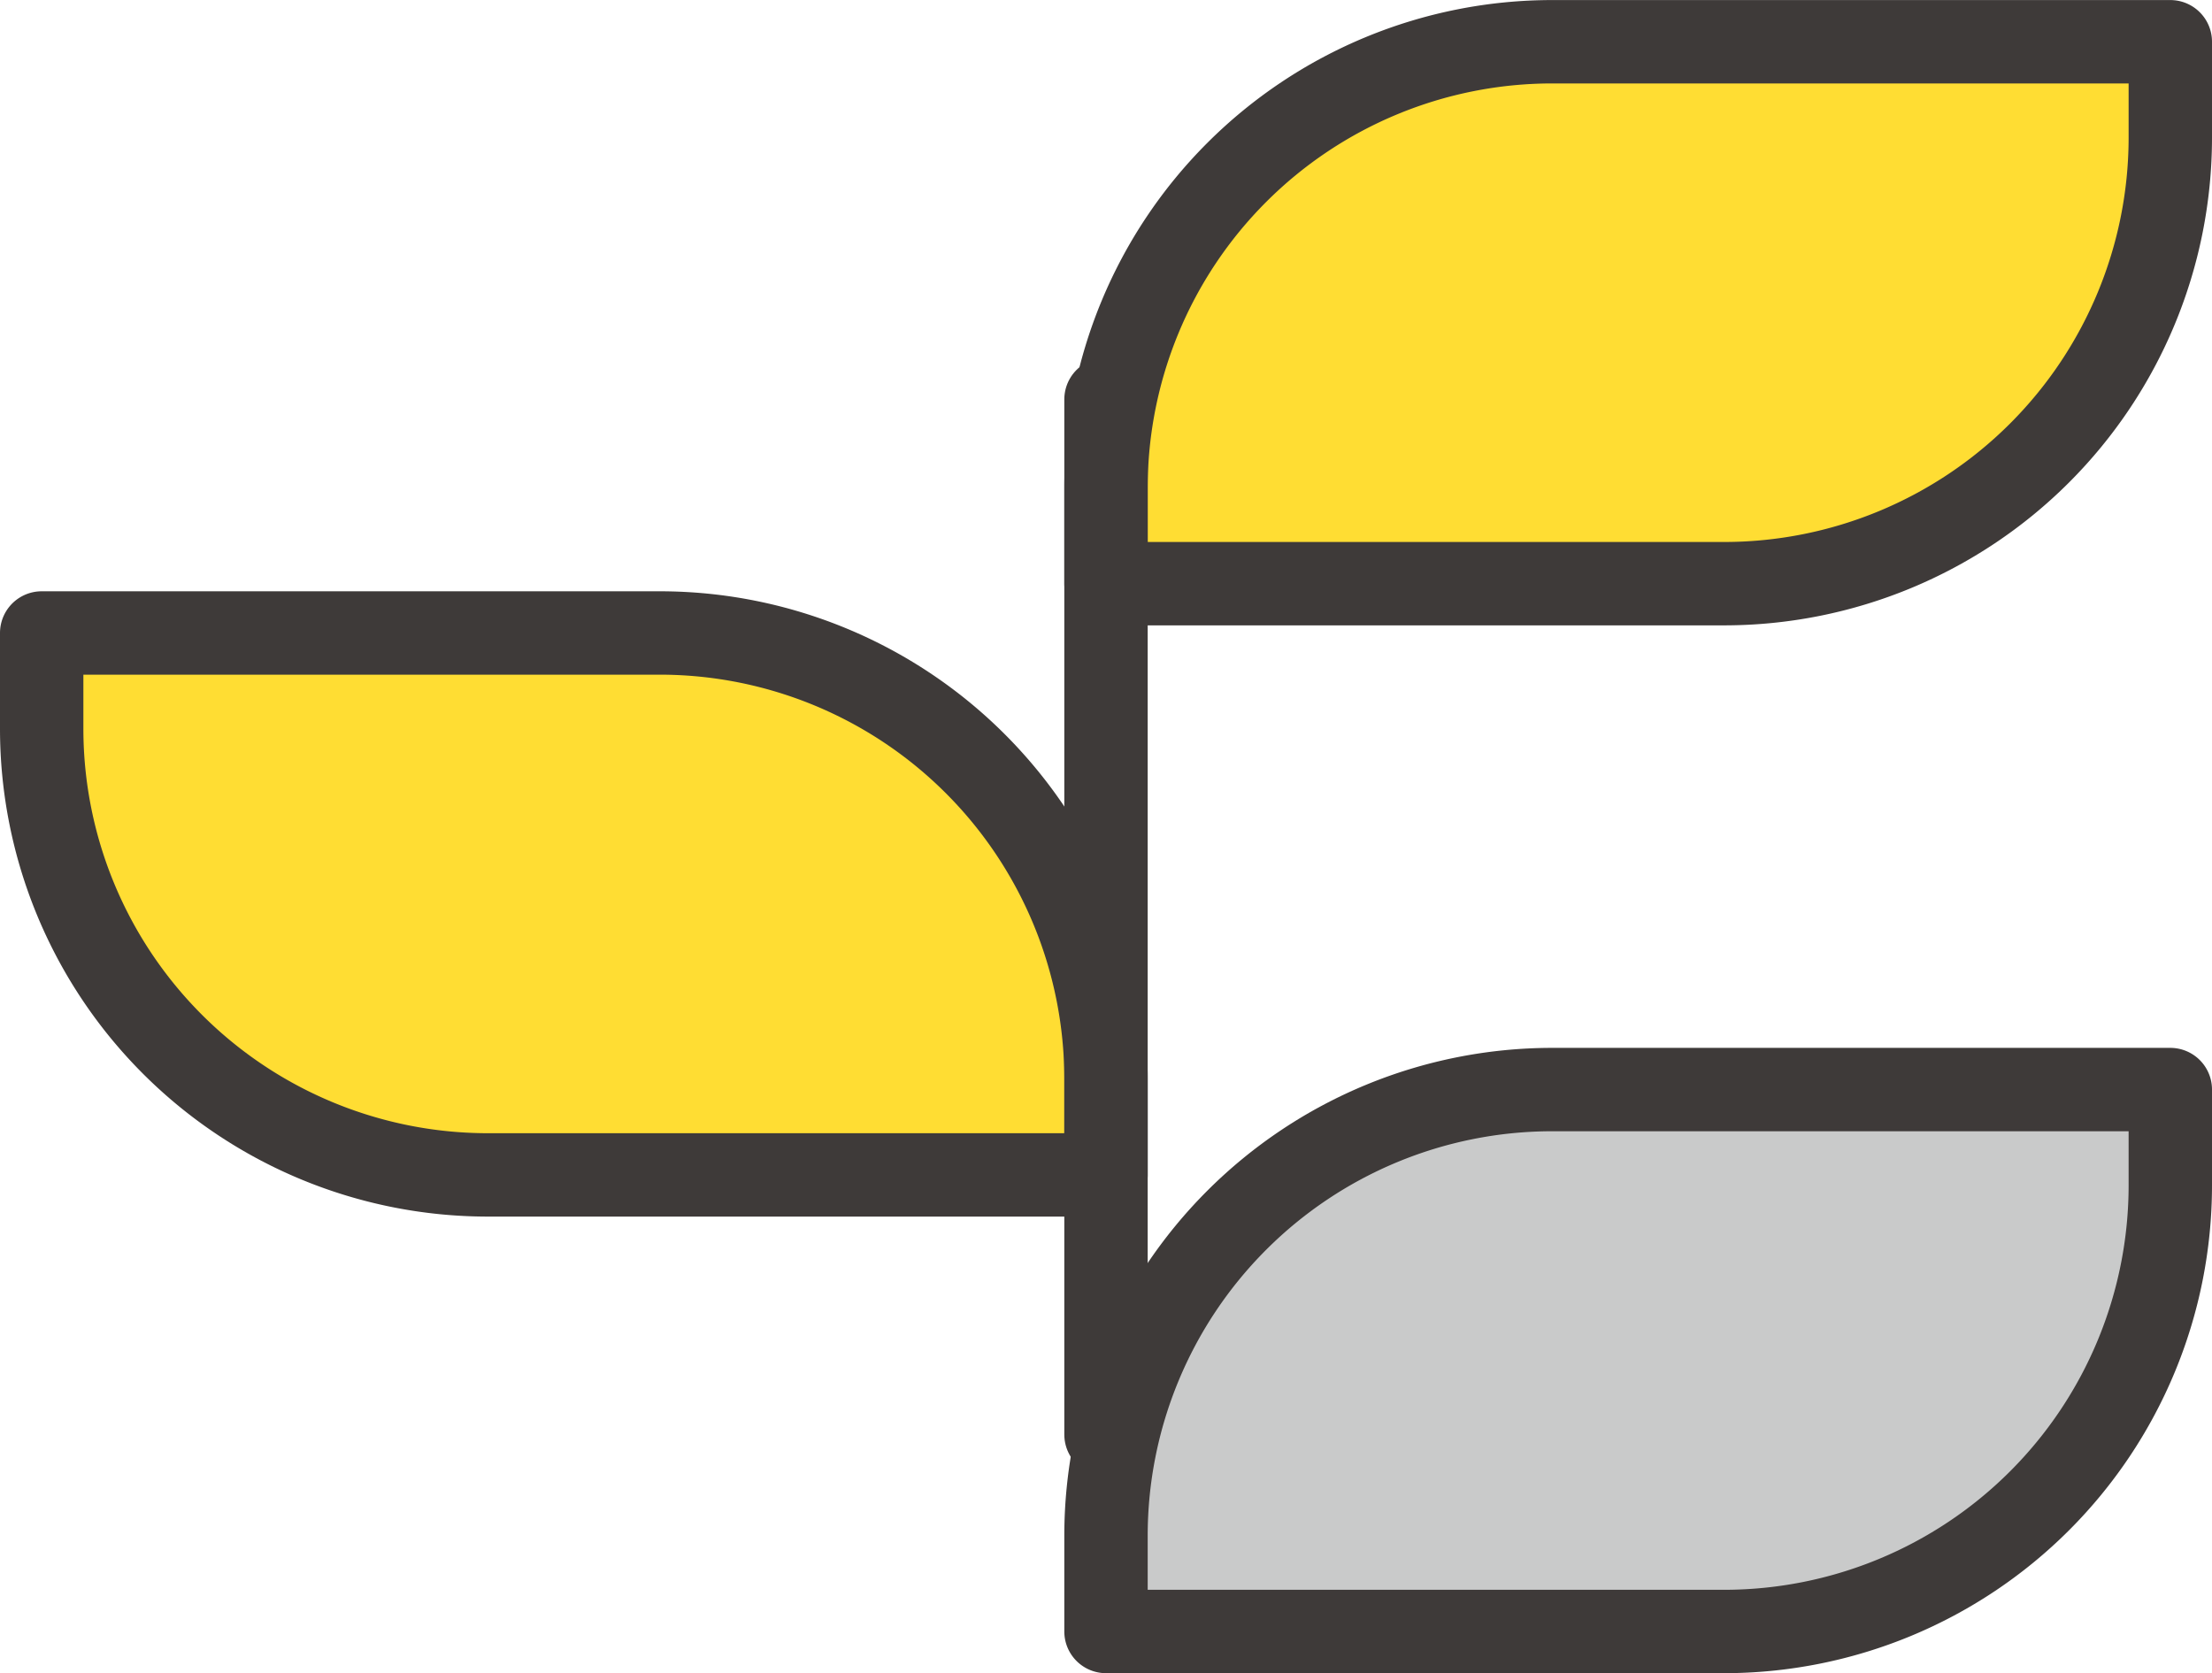
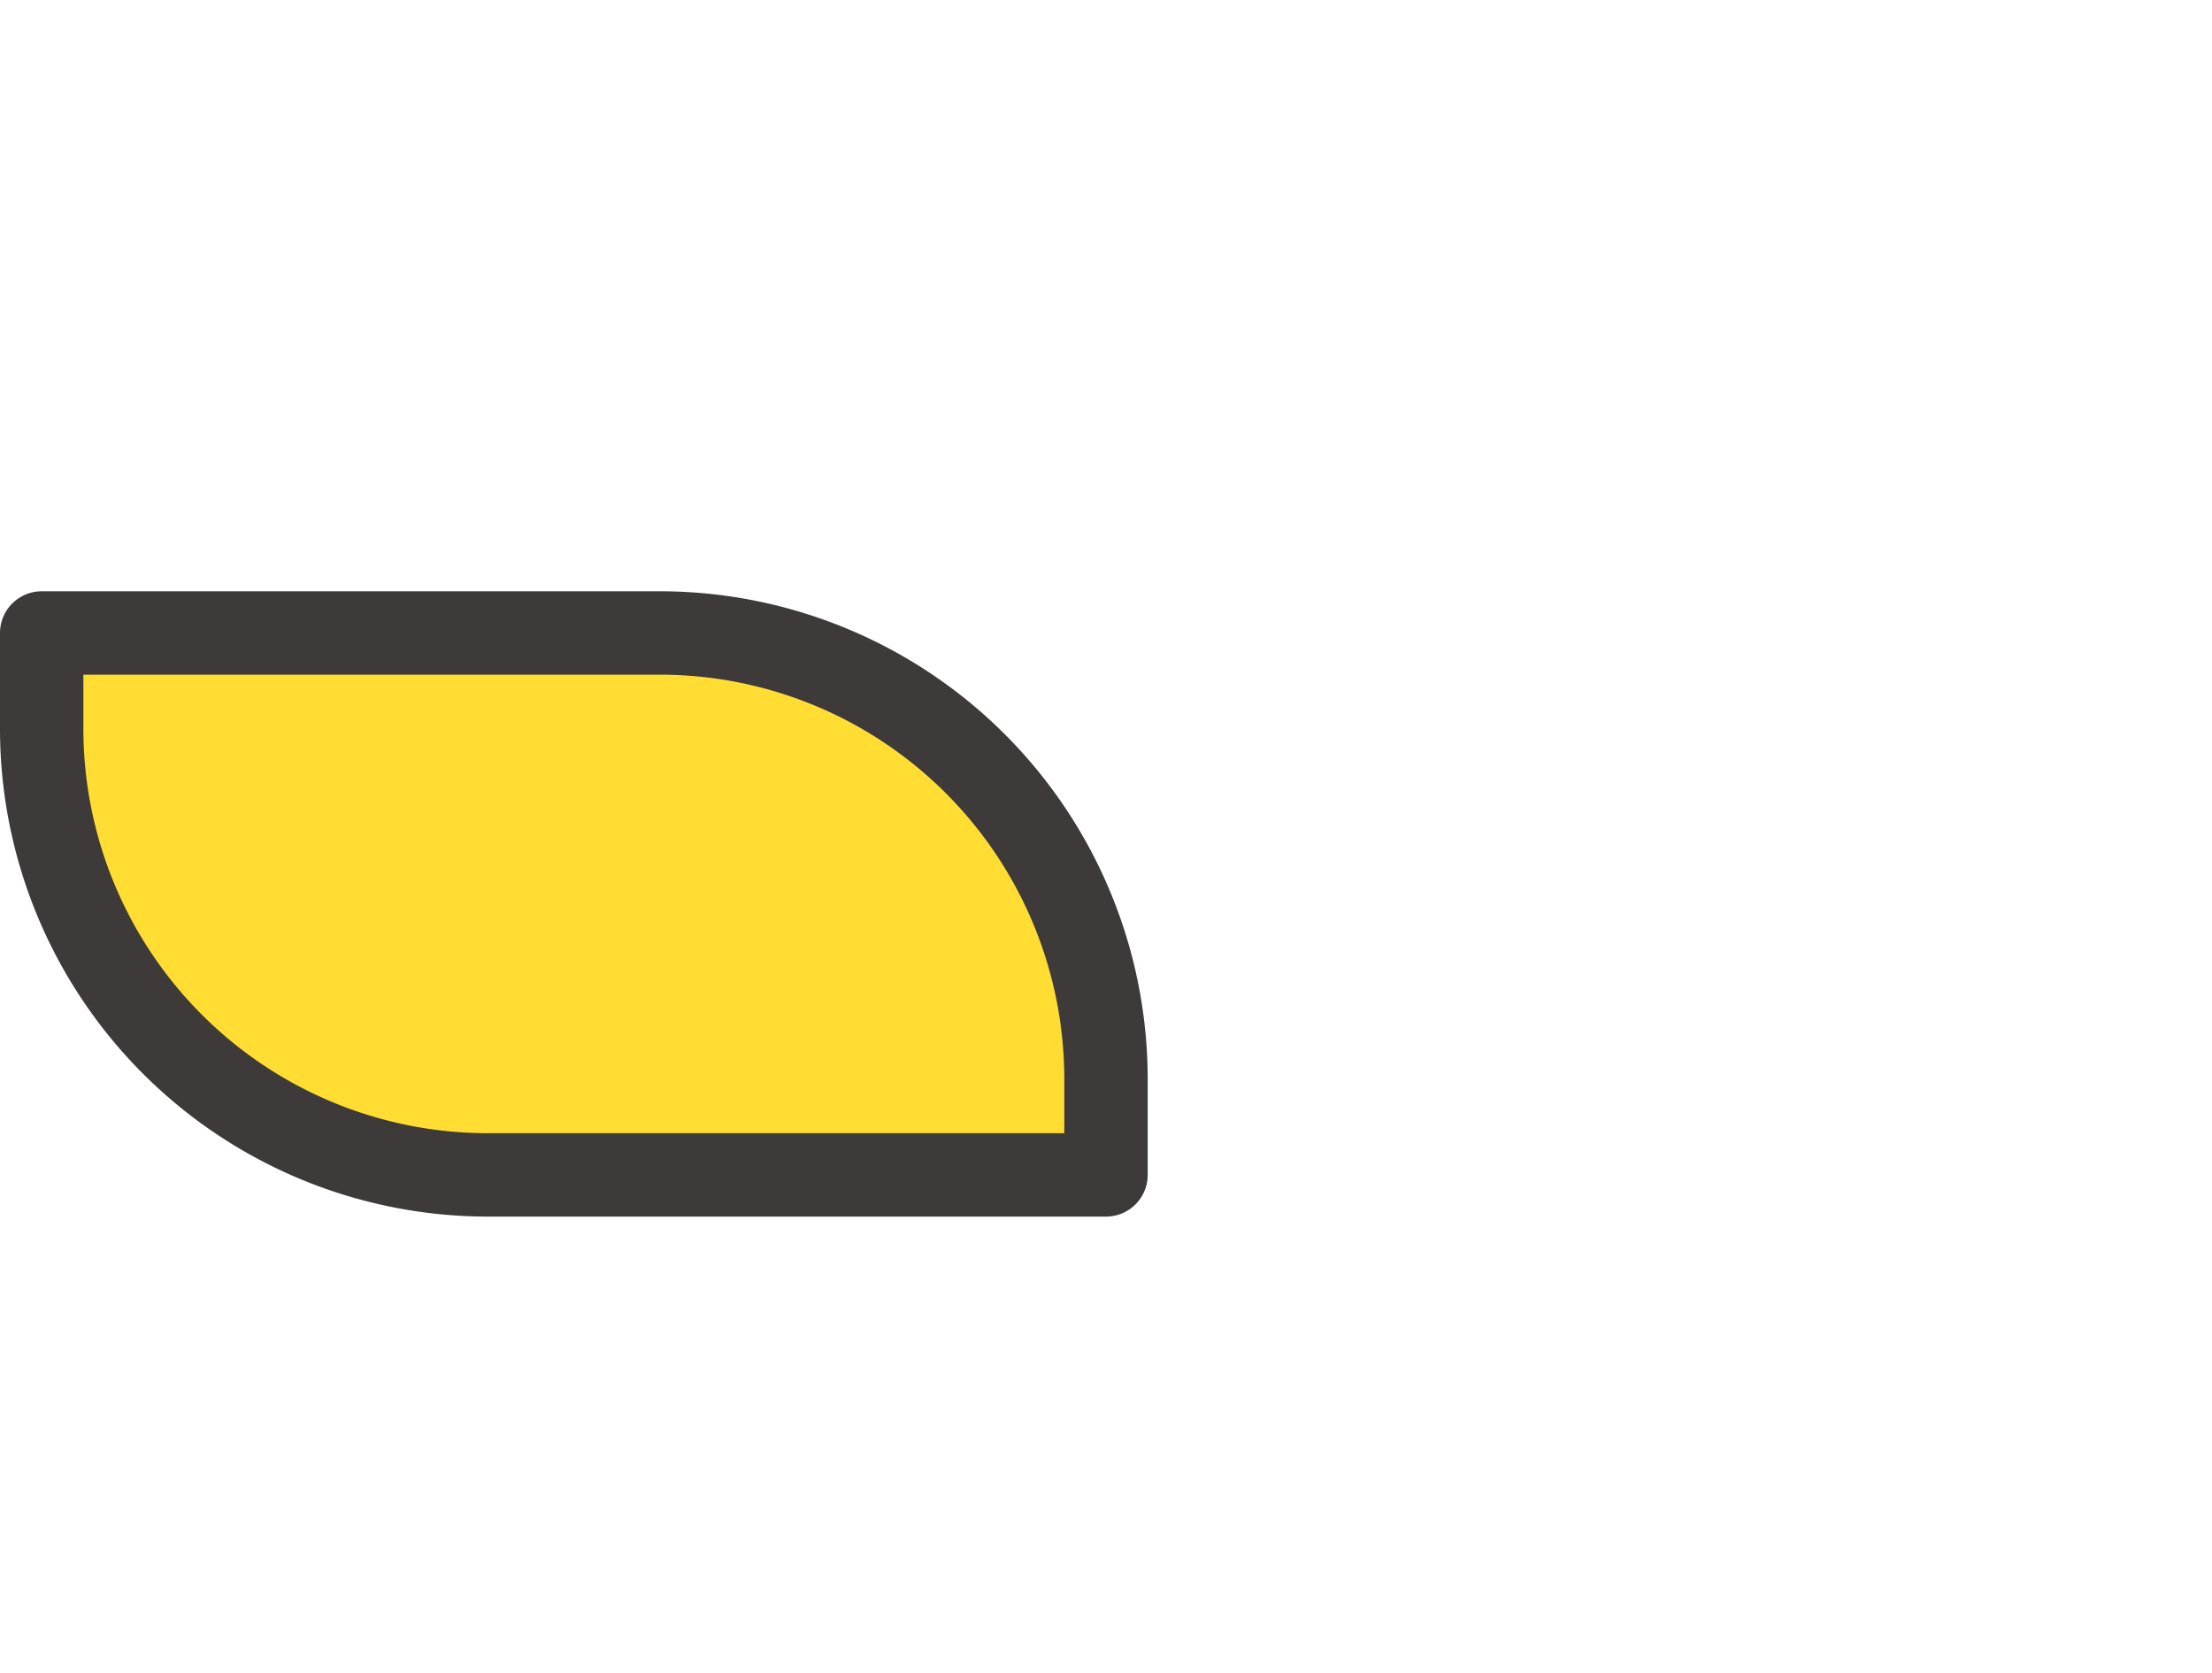
<svg xmlns="http://www.w3.org/2000/svg" width="79.586" height="60.205" viewBox="0 0 79.586 60.205">
  <g id="그룹_419" data-name="그룹 419" transform="translate(-1407.041 -1556.191)">
    <path id="사각형_759" data-name="사각형 759" d="M0,0H22.235A16.058,16.058,0,0,1,38.293,16.058V19.5a0,0,0,0,1,0,0H16.058A16.058,16.058,0,0,1,0,3.445V0A0,0,0,0,1,0,0Z" transform="translate(1408.541 1578.967)" fill="#fd3" stroke="#3e3a39" stroke-linecap="round" stroke-linejoin="round" stroke-width="3" />
-     <path id="사각형_760" data-name="사각형 760" d="M16.058,0H38.293a0,0,0,0,1,0,0V3.445A16.058,16.058,0,0,1,22.235,19.5H0a0,0,0,0,1,0,0V16.058A16.058,16.058,0,0,1,16.058,0Z" transform="translate(1485.127 1577.193) rotate(180)" fill="#fd3" stroke="#3e3a39" stroke-linecap="round" stroke-linejoin="round" stroke-width="3" />
-     <path id="사각형_761" data-name="사각형 761" d="M16.058,0H38.293a0,0,0,0,1,0,0V3.445A16.058,16.058,0,0,1,22.235,19.5H0a0,0,0,0,1,0,0V16.058A16.058,16.058,0,0,1,16.058,0Z" transform="translate(1485.127 1614.896) rotate(180)" fill="#c9caca" stroke="#3e3a39" stroke-linecap="round" stroke-linejoin="round" stroke-width="3" />
-     <line id="선_79" data-name="선 79" y1="37.248" transform="translate(1446.834 1570.562)" fill="#c9caca" stroke="#3e3a39" stroke-linecap="round" stroke-linejoin="round" stroke-width="3" />
  </g>
</svg>